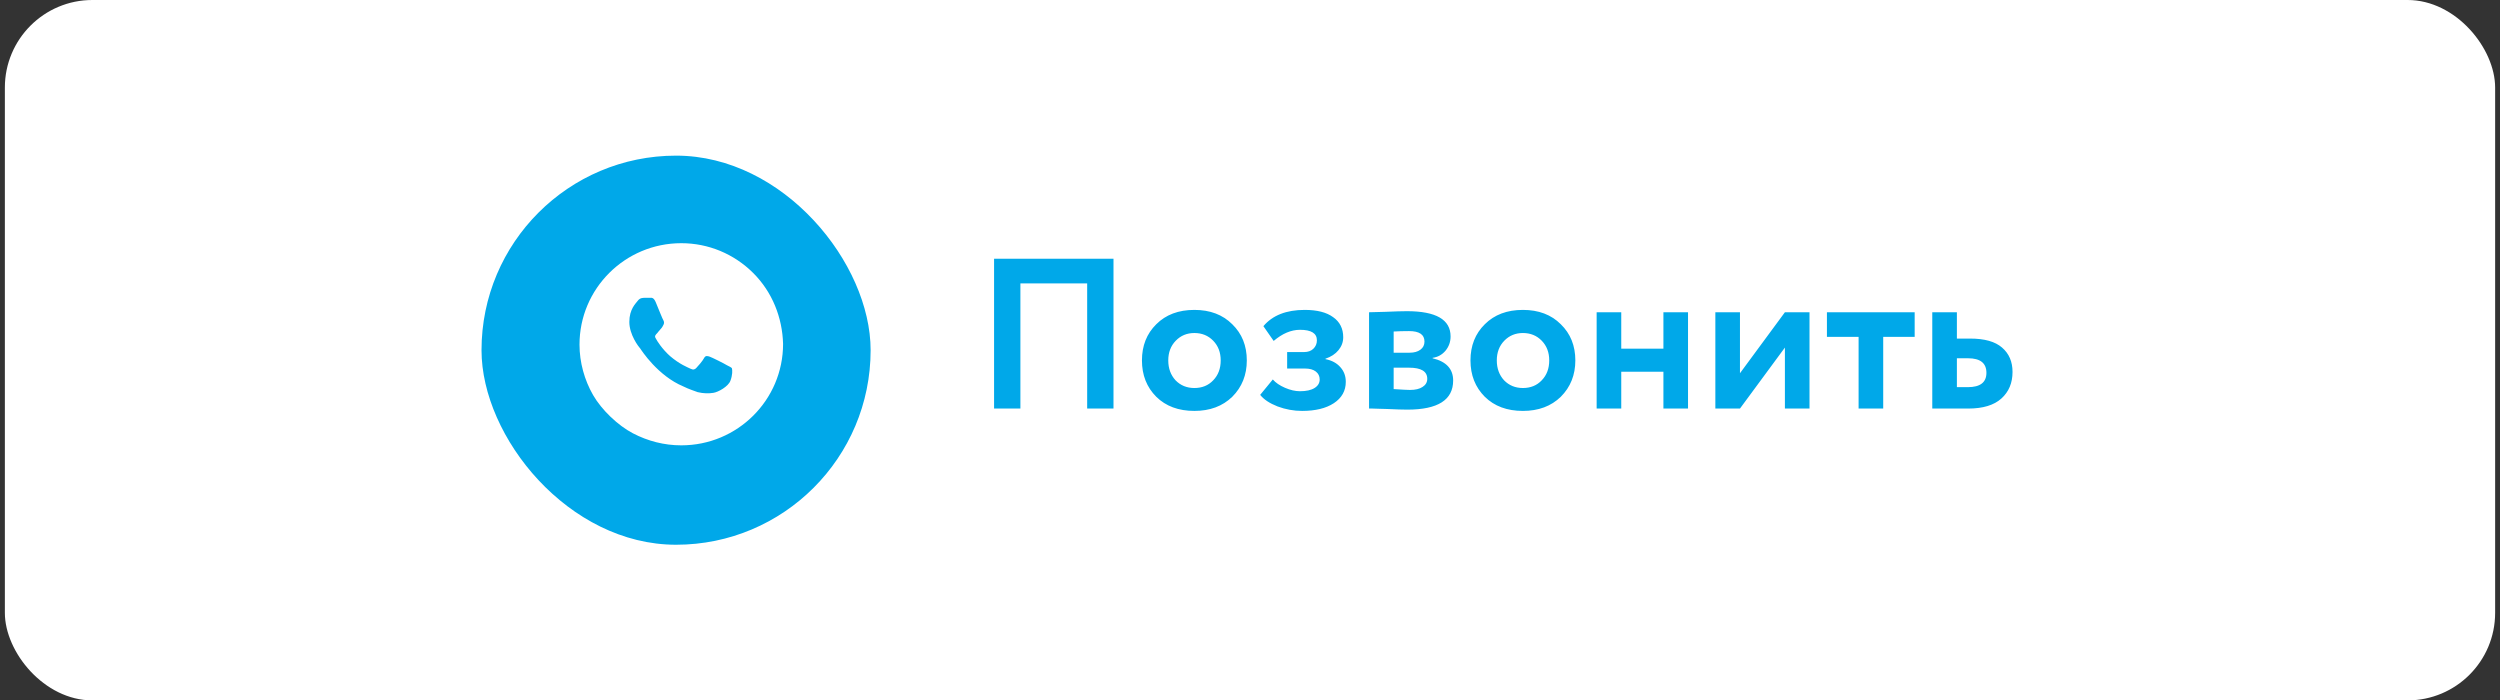
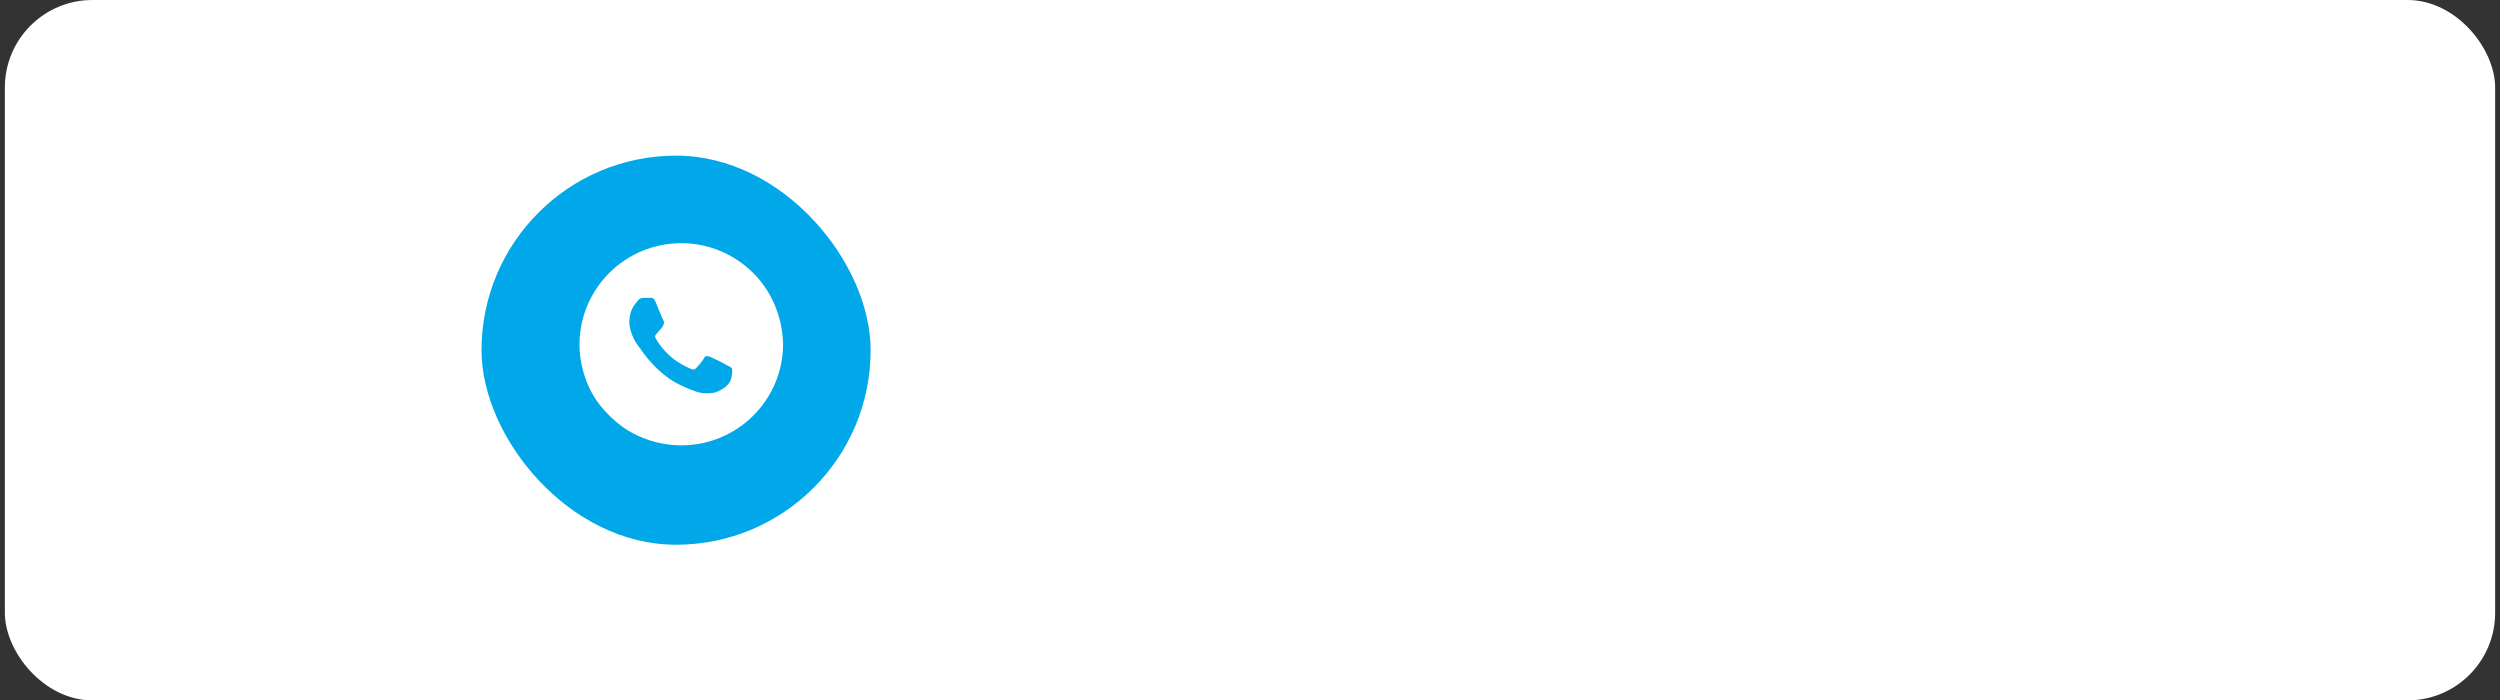
<svg xmlns="http://www.w3.org/2000/svg" width="257" height="72" viewBox="0 0 257 72" fill="none">
  <rect x="0" y="0" width="257" height="72" fill="#333333" stroke="none" />
  <rect x="0.5" width="256" height="72" rx="9" fill="white" />
  <rect x="49.5" y="16" width="40" height="40" rx="20" fill="#00A8E9" />
  <path d="M77.427 28.062C75.451 26.094 72.817 25 70.037 25C64.256 25 59.573 29.667 59.573 35.427C59.573 37.25 60.085 39.073 60.964 40.604C61.842 42.135 63.525 43.74 65.061 44.542C66.598 45.344 68.281 45.781 70.037 45.781C75.817 45.781 80.5 41.115 80.5 35.354C80.427 32.656 79.403 30.031 77.427 28.062ZM75.085 39.146C74.866 39.729 73.841 40.312 73.329 40.385C72.89 40.458 72.305 40.458 71.72 40.312C71.354 40.167 70.841 40.021 70.256 39.729C67.622 38.635 65.939 36.01 65.793 35.792C65.646 35.646 64.695 34.406 64.695 33.094C64.695 31.781 65.354 31.198 65.573 30.906C65.793 30.615 66.085 30.615 66.305 30.615C66.451 30.615 66.671 30.615 66.817 30.615C66.963 30.615 67.183 30.542 67.403 31.052C67.622 31.562 68.134 32.875 68.207 32.948C68.281 33.094 68.281 33.24 68.207 33.385C68.134 33.531 68.061 33.677 67.915 33.823C67.768 33.969 67.622 34.188 67.549 34.26C67.403 34.406 67.256 34.552 67.403 34.771C67.549 35.062 68.061 35.865 68.866 36.594C69.89 37.469 70.695 37.76 70.988 37.906C71.281 38.052 71.427 37.979 71.573 37.833C71.72 37.688 72.232 37.104 72.378 36.812C72.525 36.521 72.744 36.594 72.963 36.667C73.183 36.74 74.5 37.396 74.72 37.542C75.012 37.688 75.159 37.76 75.232 37.833C75.305 38.052 75.305 38.562 75.085 39.146Z" fill="white" />
-   <path d="M114.467 42H111.761V29.13H104.897V42H102.191V26.6H114.467V42ZM118.866 40.79C117.883 39.807 117.392 38.561 117.392 37.05C117.392 35.539 117.883 34.3 118.866 33.332C119.848 32.349 121.154 31.858 122.782 31.858C124.395 31.858 125.693 32.349 126.676 33.332C127.673 34.3 128.172 35.539 128.172 37.05C128.172 38.546 127.673 39.793 126.676 40.79C125.678 41.758 124.38 42.242 122.782 42.242C121.154 42.242 119.848 41.758 118.866 40.79ZM120.868 35.026C120.354 35.554 120.098 36.229 120.098 37.05C120.098 37.871 120.347 38.553 120.846 39.096C121.359 39.624 122.004 39.888 122.782 39.888C123.574 39.888 124.219 39.624 124.718 39.096C125.231 38.568 125.488 37.886 125.488 37.05C125.488 36.229 125.231 35.554 124.718 35.026C124.204 34.498 123.559 34.234 122.782 34.234C122.019 34.234 121.381 34.498 120.868 35.026ZM133.859 42.242C132.994 42.242 132.15 42.088 131.329 41.78C130.508 41.457 129.914 41.061 129.547 40.592L130.845 39.008C131.138 39.345 131.556 39.631 132.099 39.866C132.642 40.101 133.155 40.218 133.639 40.218C134.284 40.218 134.783 40.108 135.135 39.888C135.487 39.668 135.663 39.375 135.663 39.008C135.663 38.671 135.531 38.399 135.267 38.194C135.003 37.989 134.636 37.886 134.167 37.886H132.319V36.192H134.057C134.453 36.192 134.768 36.082 135.003 35.862C135.252 35.627 135.377 35.334 135.377 34.982C135.377 34.263 134.798 33.904 133.639 33.904C132.73 33.904 131.828 34.285 130.933 35.048L129.877 33.53C130.816 32.415 132.231 31.858 134.123 31.858C135.399 31.858 136.374 32.107 137.049 32.606C137.738 33.09 138.083 33.779 138.083 34.674C138.083 35.158 137.922 35.598 137.599 35.994C137.276 36.39 136.829 36.683 136.257 36.874V36.918C136.917 37.05 137.43 37.329 137.797 37.754C138.164 38.165 138.347 38.663 138.347 39.25C138.347 40.174 137.936 40.907 137.115 41.45C136.308 41.978 135.223 42.242 133.859 42.242ZM140.738 42V32.1C140.87 32.1 141.427 32.085 142.41 32.056C143.407 32.012 144.148 31.99 144.632 31.99C147.624 31.99 149.12 32.855 149.12 34.586C149.12 35.143 148.944 35.635 148.592 36.06C148.24 36.471 147.8 36.713 147.272 36.786V36.83C148.68 37.167 149.384 37.93 149.384 39.118C149.384 41.113 147.815 42.11 144.676 42.11C144.221 42.11 143.525 42.088 142.586 42.044C142.351 42.044 142.08 42.037 141.772 42.022C141.479 42.022 141.251 42.015 141.09 42C140.943 42 140.826 42 140.738 42ZM144.852 37.798H143.268V39.998C144.148 40.057 144.705 40.086 144.94 40.086C145.497 40.086 145.93 39.983 146.238 39.778C146.561 39.573 146.722 39.294 146.722 38.942C146.722 38.179 146.099 37.798 144.852 37.798ZM144.852 34.036C144.265 34.036 143.737 34.051 143.268 34.08V36.258H144.918C145.373 36.258 145.739 36.155 146.018 35.95C146.297 35.745 146.436 35.466 146.436 35.114C146.436 34.395 145.908 34.036 144.852 34.036ZM152.639 40.79C151.656 39.807 151.165 38.561 151.165 37.05C151.165 35.539 151.656 34.3 152.639 33.332C153.622 32.349 154.927 31.858 156.555 31.858C158.168 31.858 159.466 32.349 160.449 33.332C161.446 34.3 161.945 35.539 161.945 37.05C161.945 38.546 161.446 39.793 160.449 40.79C159.452 41.758 158.154 42.242 156.555 42.242C154.927 42.242 153.622 41.758 152.639 40.79ZM154.641 35.026C154.128 35.554 153.871 36.229 153.871 37.05C153.871 37.871 154.12 38.553 154.619 39.096C155.132 39.624 155.778 39.888 156.555 39.888C157.347 39.888 157.992 39.624 158.491 39.096C159.004 38.568 159.261 37.886 159.261 37.05C159.261 36.229 159.004 35.554 158.491 35.026C157.978 34.498 157.332 34.234 156.555 34.234C155.792 34.234 155.154 34.498 154.641 35.026ZM173.529 42H170.999V38.216H166.665V42H164.135V32.1H166.665V35.84H170.999V32.1H173.529V42ZM183.488 35.73L178.868 42H176.338V32.1H178.868V38.37L183.488 32.1H186.018V42H183.488V35.73ZM191.064 34.63H187.808V32.1H196.828V34.63H193.594V42H191.064V34.63ZM202.334 42H198.638V32.1H201.168V34.806H202.532C204.014 34.806 205.106 35.114 205.81 35.73C206.529 36.346 206.888 37.182 206.888 38.238C206.888 39.367 206.507 40.277 205.744 40.966C204.982 41.655 203.845 42 202.334 42ZM202.312 36.83H201.168V39.8H202.29C203.566 39.8 204.204 39.309 204.204 38.326C204.204 37.329 203.574 36.83 202.312 36.83Z" fill="#00A8E9" />
</svg>